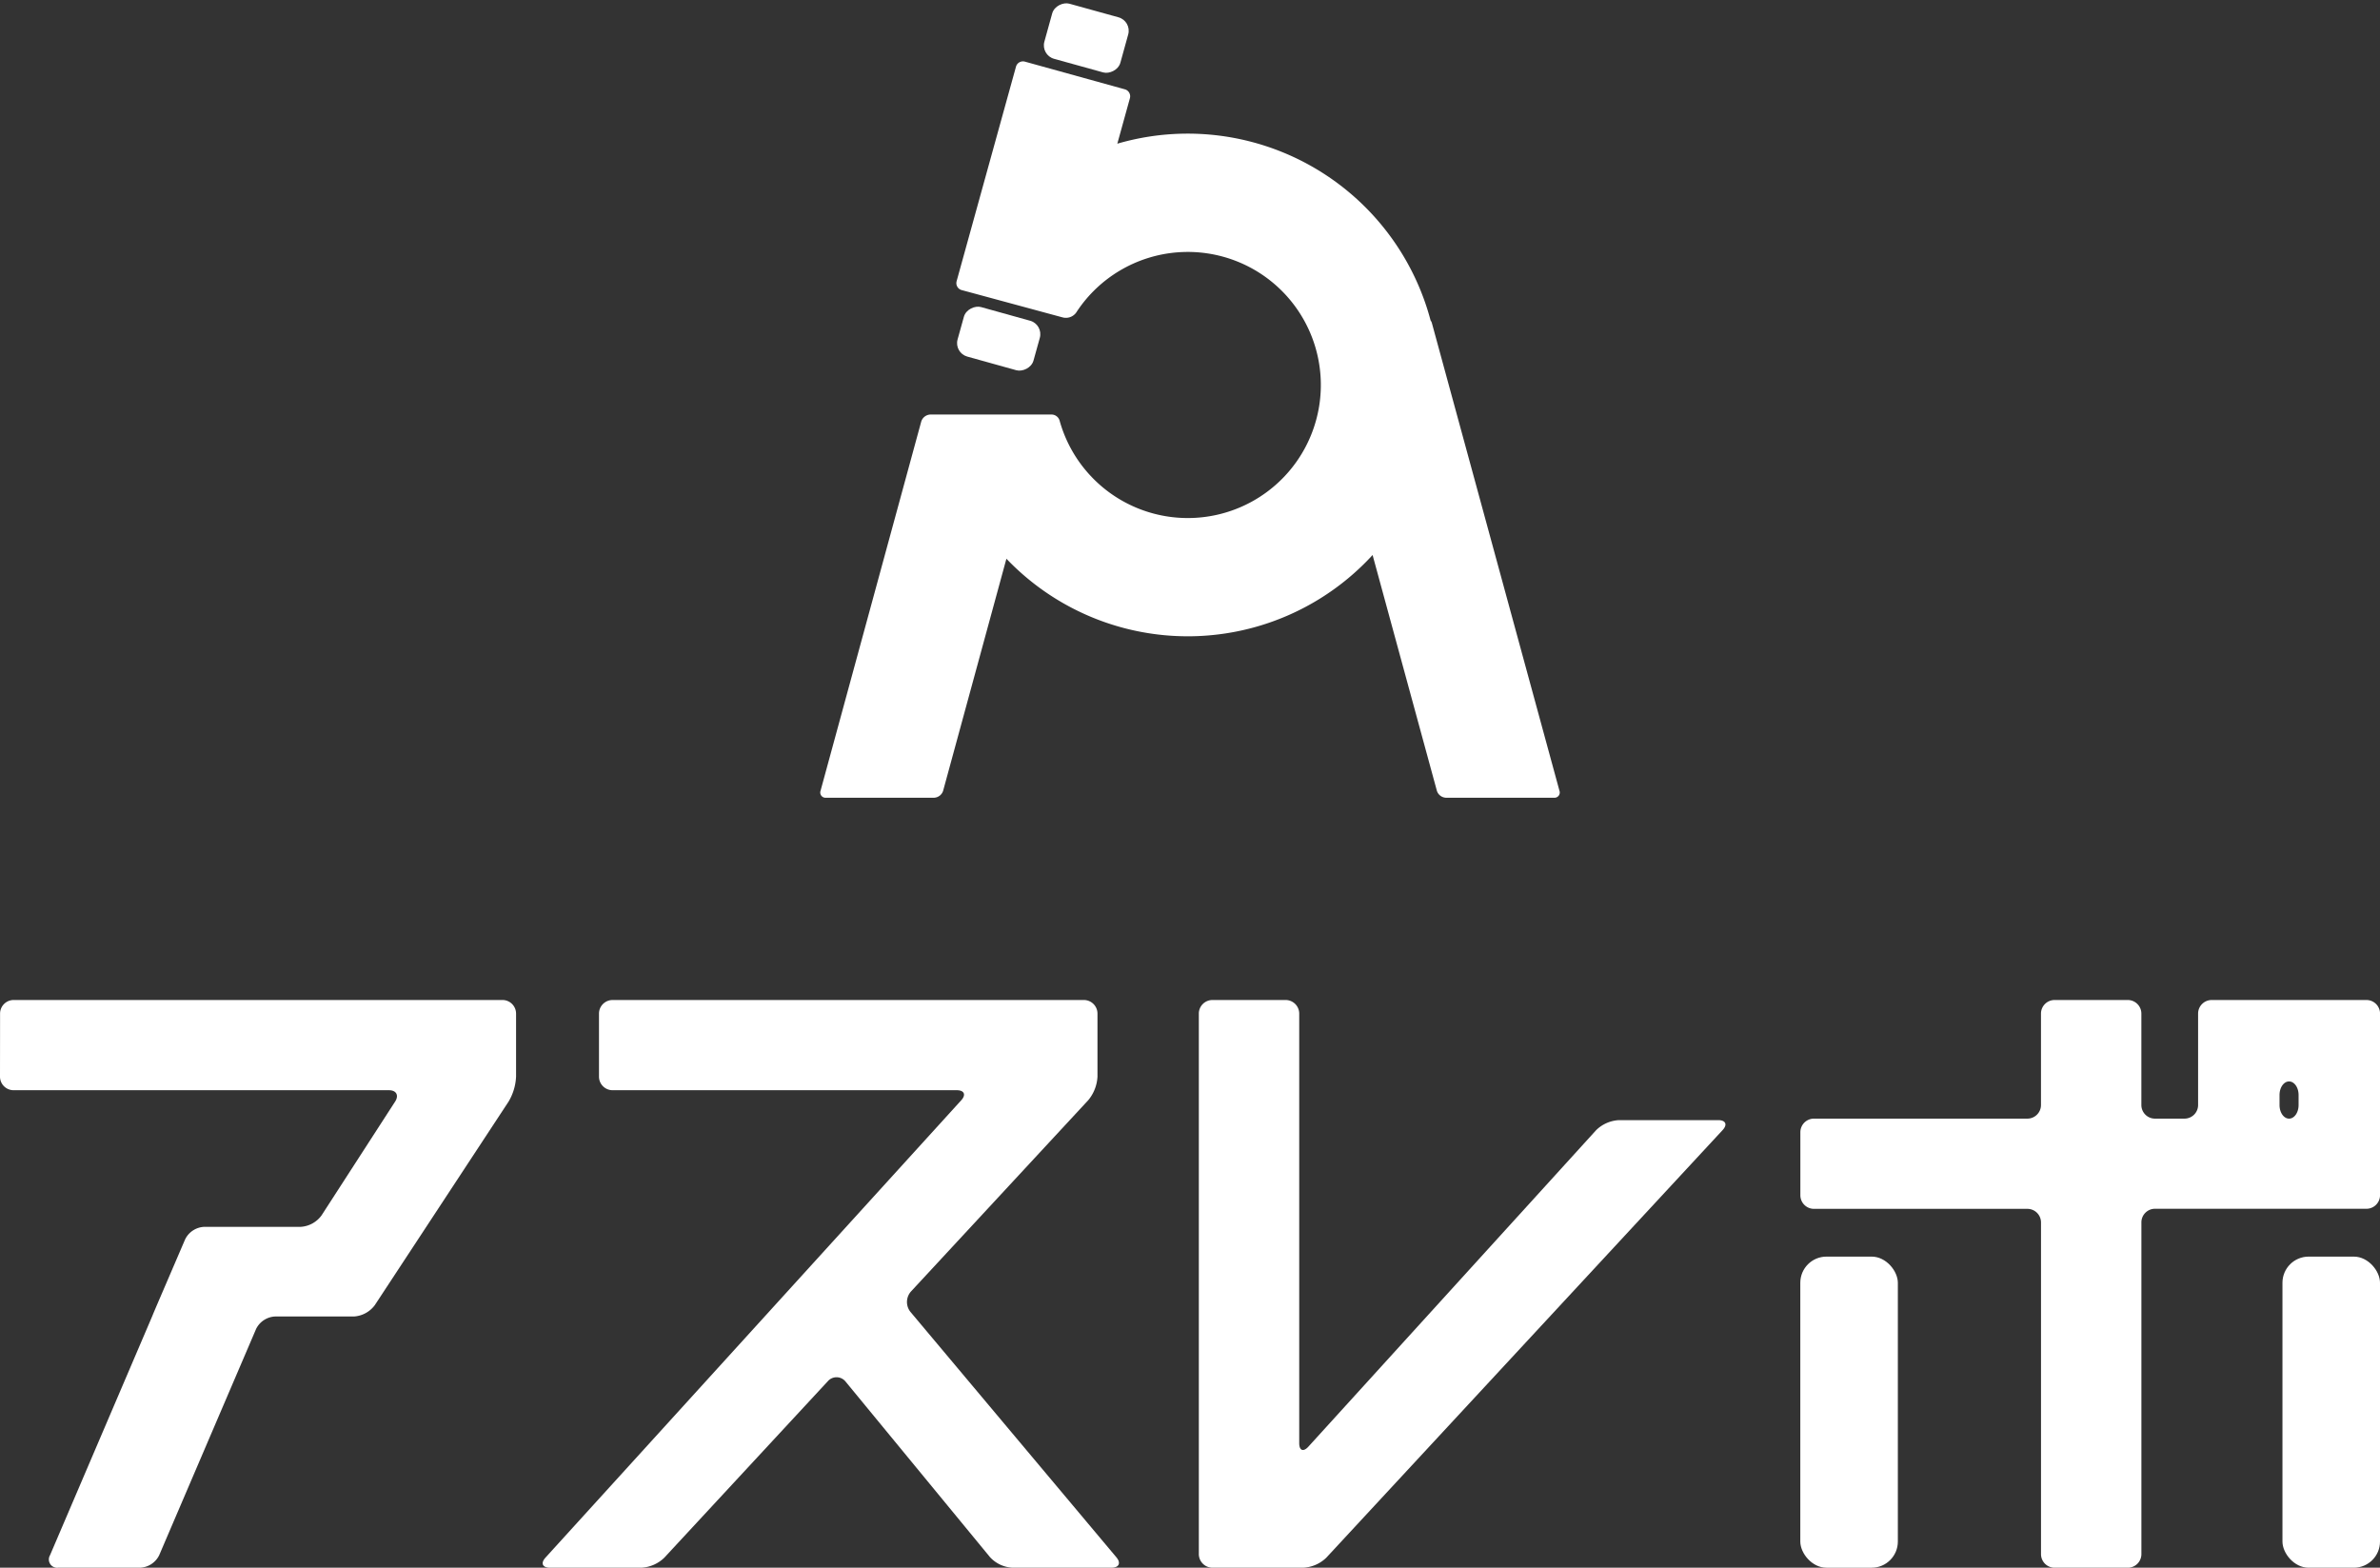
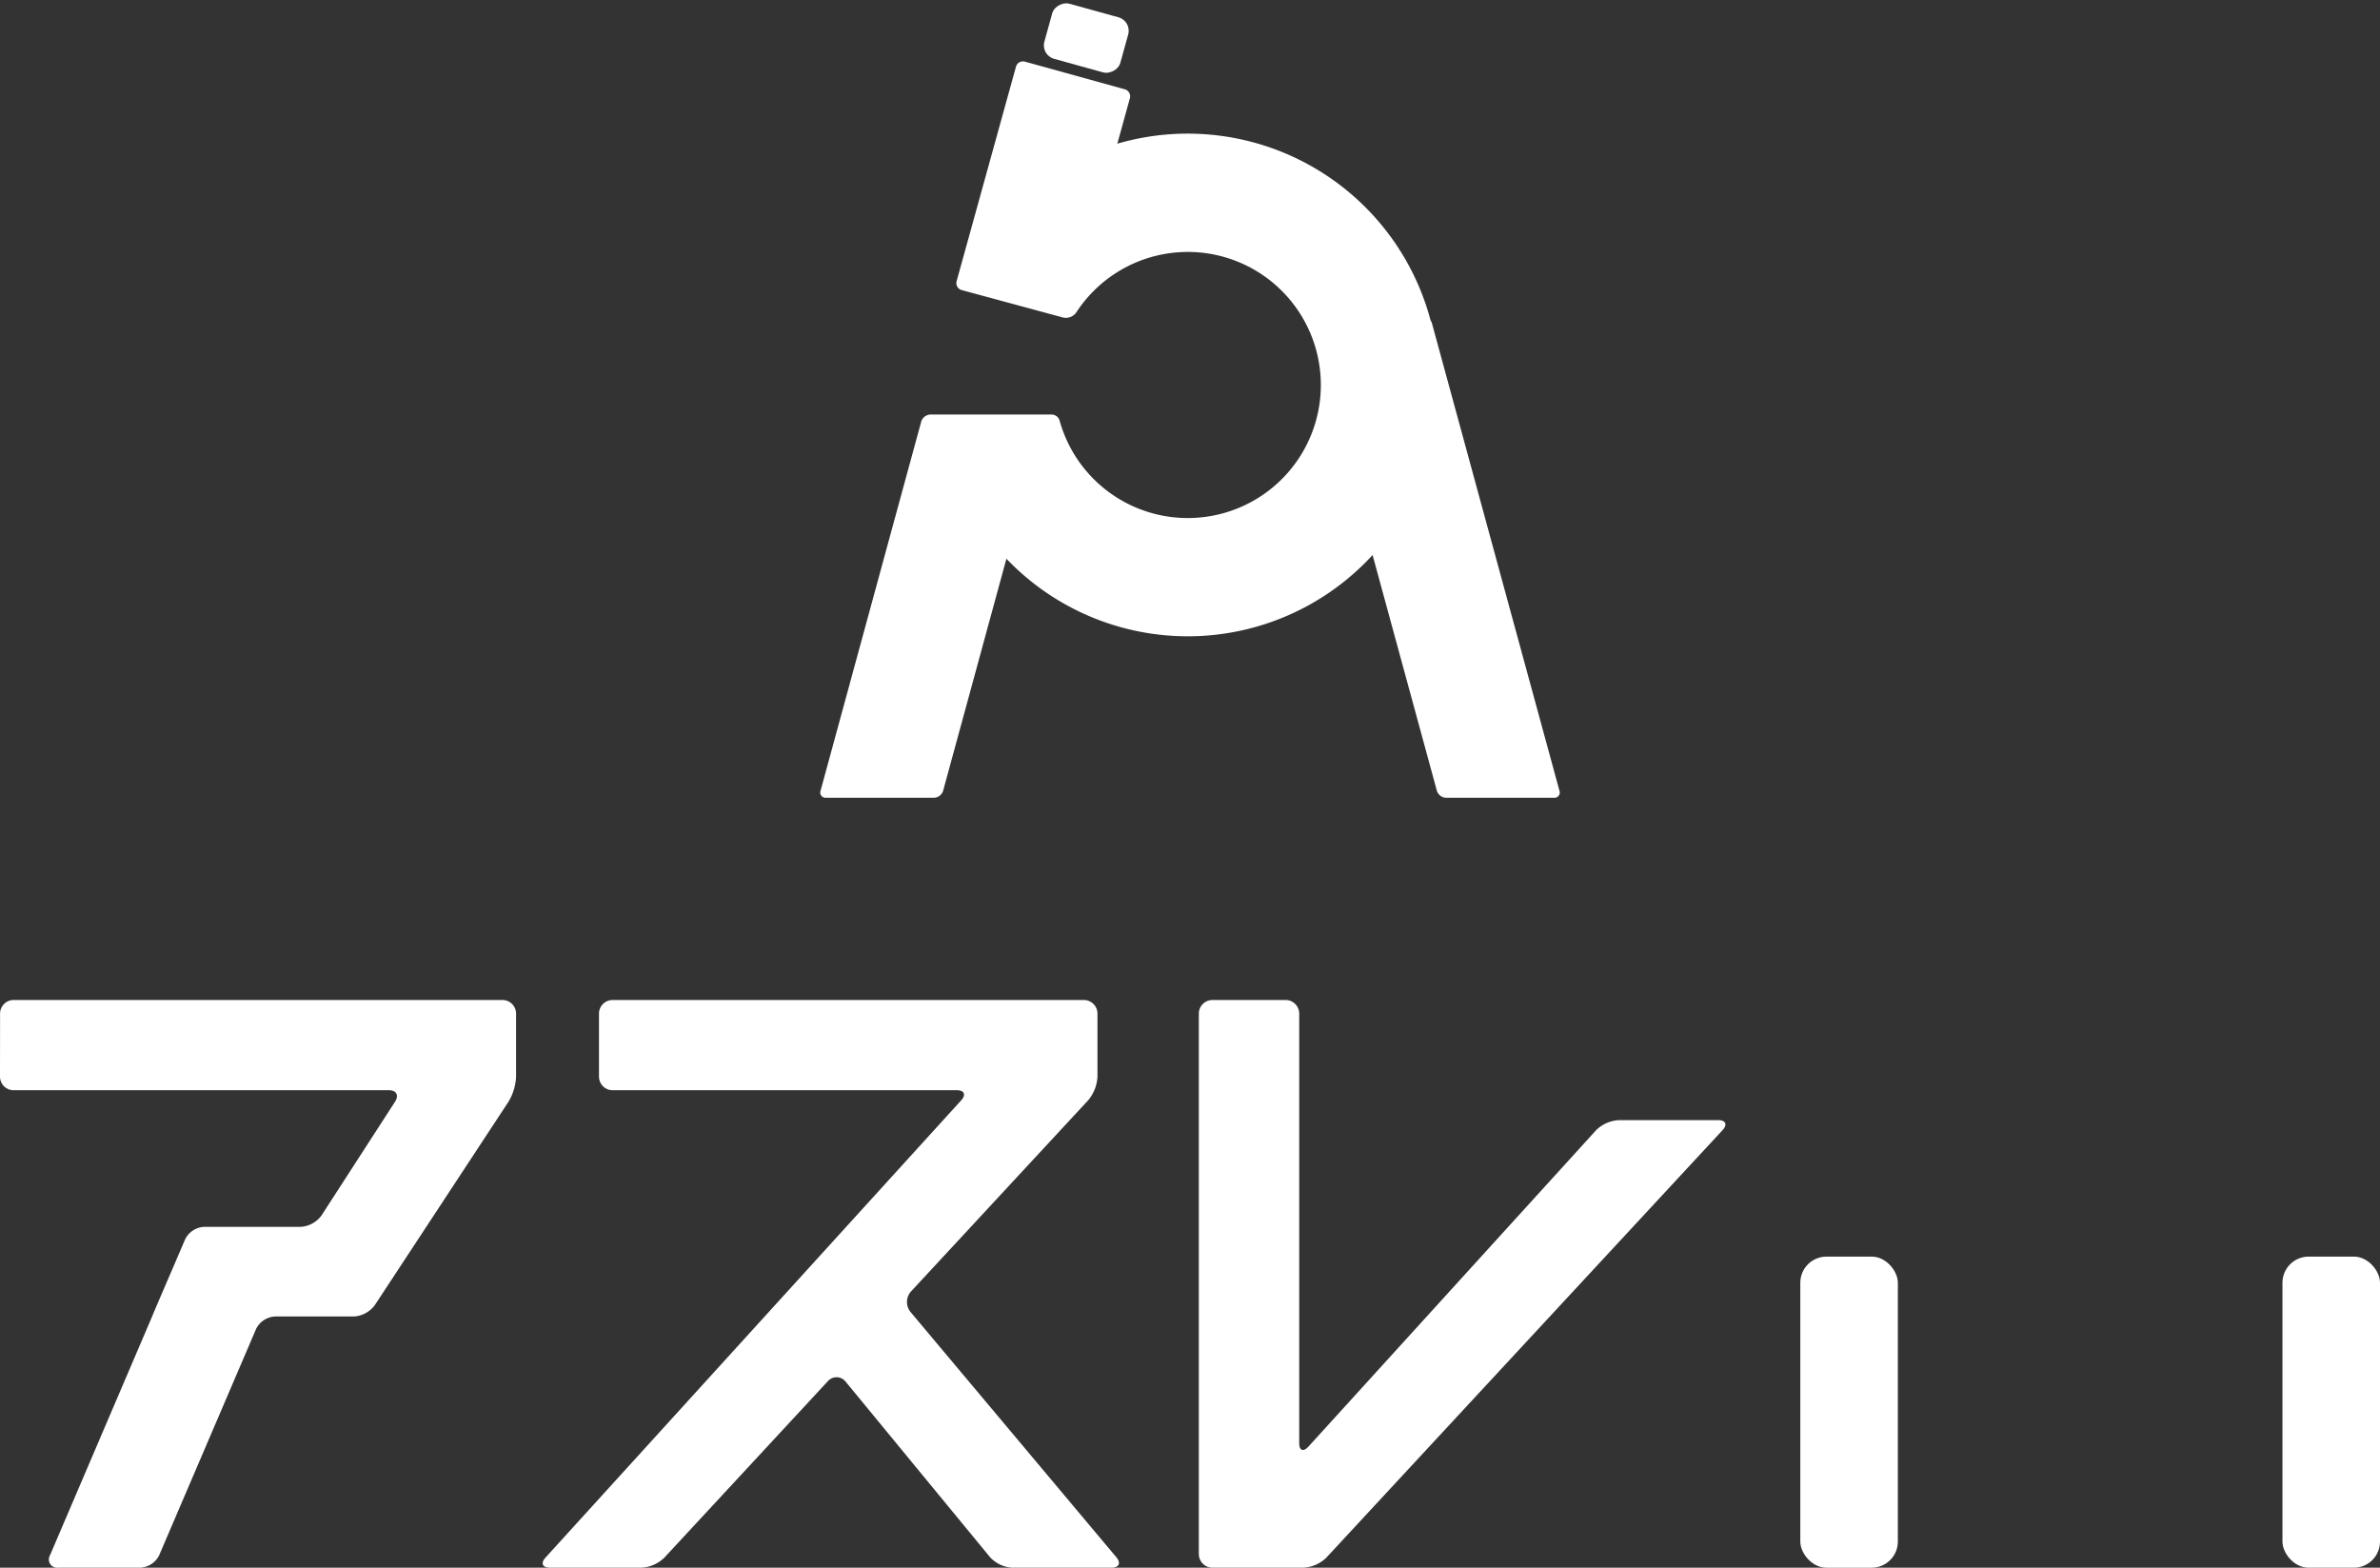
<svg xmlns="http://www.w3.org/2000/svg" width="168.991" height="111.31" viewBox="0 0 168.991 111.31">
  <rect x="0" y="0" width="168.991" height="111.31" fill="#333333" stroke="none" />
  <g id="グループ_13303" data-name="グループ 13303" transform="translate(-2035.531 -326.551)">
    <g id="グループ_13299" data-name="グループ 13299" transform="translate(2035.531 397.554)">
      <g id="グループ_13298" data-name="グループ 13298">
        <g id="グループ_13292" data-name="グループ 13292" transform="translate(127.83 18.219)">
          <rect id="長方形_23409" data-name="長方形 23409" width="6.926" height="22.089" rx="1.858" fill="#fff" />
        </g>
        <g id="グループ_13293" data-name="グループ 13293" transform="translate(162.065 18.219)">
          <rect id="長方形_23410" data-name="長方形 23410" width="6.926" height="22.089" rx="1.858" fill="#fff" />
        </g>
        <g id="グループ_13294" data-name="グループ 13294">
          <path id="パス_52866" data-name="パス 52866" d="M2035.531,468.855a.967.967,0,0,0,.964.964h26.649c.53,0,.729.364.441.809l-5.225,8.082a1.982,1.982,0,0,1-1.488.81h-6.851a1.587,1.587,0,0,0-1.344.886l-1.9,4.423c-.209.487-.378.886-.376.886s-.167.4-.376.887l-6.942,16.233a.59.59,0,0,0,.585.886h5.823a1.587,1.587,0,0,0,1.343-.886l6.88-16.064a1.587,1.587,0,0,1,1.343-.886h5.593a2,2,0,0,0,1.494-.806l9.5-14.455a3.792,3.792,0,0,0,.53-1.77v-4.477a.967.967,0,0,0-.964-.964H2036.5a.967.967,0,0,0-.964.964Z" transform="translate(-2035.531 -463.414)" fill="#fff" />
        </g>
        <g id="グループ_13295" data-name="グループ 13295" transform="translate(38.53)">
          <path id="パス_52867" data-name="パス 52867" d="M2148.541,470.527a2.846,2.846,0,0,0,.655-1.672v-4.477a.967.967,0,0,0-.964-.964h-33.466a.967.967,0,0,0-.965.964v4.477a.967.967,0,0,0,.965.964h24.441c.531,0,.672.321.316.713L2110,503.008c-.357.392-.215.713.316.713h6.5a2.529,2.529,0,0,0,1.619-.707l11.615-12.534a.821.821,0,0,1,1.268.037l10.251,12.459a2.322,2.322,0,0,0,1.577.744h7.048c.53,0,.686-.332.344-.738l-14.623-17.425a1.124,1.124,0,0,1,.036-1.445Z" transform="translate(-2109.8 -463.414)" fill="#fff" />
        </g>
        <g id="グループ_13296" data-name="グループ 13296" transform="translate(85.122)">
          <path id="パス_52868" data-name="パス 52868" d="M2207.387,495.129c-.357.392-.649.28-.649-.251v-30.5a.967.967,0,0,0-.964-.964h-5.2a.967.967,0,0,0-.964.964V502.72a.971.971,0,0,0,.929,1h6.5a2.531,2.531,0,0,0,1.619-.707L2236.8,472.65c.361-.389.222-.707-.309-.707h-7.059a2.5,2.5,0,0,0-1.613.713Z" transform="translate(-2199.609 -463.414)" fill="#fff" />
        </g>
        <g id="グループ_13297" data-name="グループ 13297" transform="translate(127.83)">
-           <path id="パス_52869" data-name="パス 52869" d="M2311.141,463.414a.967.967,0,0,0-.964.964v6.494a.967.967,0,0,1-.964.964h-2.1a.967.967,0,0,1-.964-.964v-6.494a.967.967,0,0,0-.964-.964h-5.2a.967.967,0,0,0-.964.964v6.494a.967.967,0,0,1-.965.964H2282.9a.967.967,0,0,0-.964.964v4.478a.967.967,0,0,0,.964.964h15.158a.967.967,0,0,1,.965.964v23.553a.967.967,0,0,0,.964.964h5.2a.967.967,0,0,0,.964-.964V479.2a.967.967,0,0,1,.964-.964h11.332c.53,0,.964,0,.964,0s.434,0,.964,0h1.757a.966.966,0,0,0,.964-.964V464.378a.966.966,0,0,0-.964-.964Zm4.818,6.746c0-.53.3-.964.677-.964s.676.434.676.964v.712c0,.53-.3.964-.676.964s-.677-.434-.677-.964Z" transform="translate(-2281.932 -463.414)" fill="#fff" />
-         </g>
+           </g>
      </g>
    </g>
    <g id="グループ_13302" data-name="グループ 13302" transform="translate(2093.775 326.551)">
      <g id="グループ_13301" data-name="グループ 13301" transform="translate(0 0)">
        <g id="グループ_13300" data-name="グループ 13300">
          <rect id="長方形_23411" data-name="長方形 23411" width="4.06" height="5.598" rx="0.989" transform="matrix(0.267, -0.964, 0.964, 0.267, 15.647, 3.912)" fill="#fff" />
-           <rect id="長方形_23412" data-name="長方形 23412" width="3.65" height="5.597" rx="0.989" transform="matrix(0.268, -0.963, 0.963, 0.268, 9.484, 25.053)" fill="#fff" />
          <path id="パス_52870" data-name="パス 52870" d="M2200.285,386.741l-9.059-33.212a.5.5,0,0,0-.09-.179,17.845,17.845,0,0,0-22.245-12.554l.894-3.229a.514.514,0,0,0-.358-.631l-7.1-1.966a.515.515,0,0,0-.631.357l-4.216,15.235a.511.511,0,0,0,.358.628l.094.025h0l7.02,1.9h.008l.081.023a.9.9,0,0,0,.982-.432,9.447,9.447,0,1,1-1.233,7.743.6.6,0,0,0-.564-.423h-8.609a.712.712,0,0,0-.648.495l-7.15,26.219a.372.372,0,0,0,.378.495h7.678a.711.711,0,0,0,.648-.495l4.493-16.475a17.807,17.807,0,0,0,26-.264l4.565,16.739a.71.71,0,0,0,.648.495h7.678A.372.372,0,0,0,2200.285,386.741Z" transform="translate(-2147.8 -330.594)" fill="#fff" />
        </g>
      </g>
    </g>
  </g>
</svg>